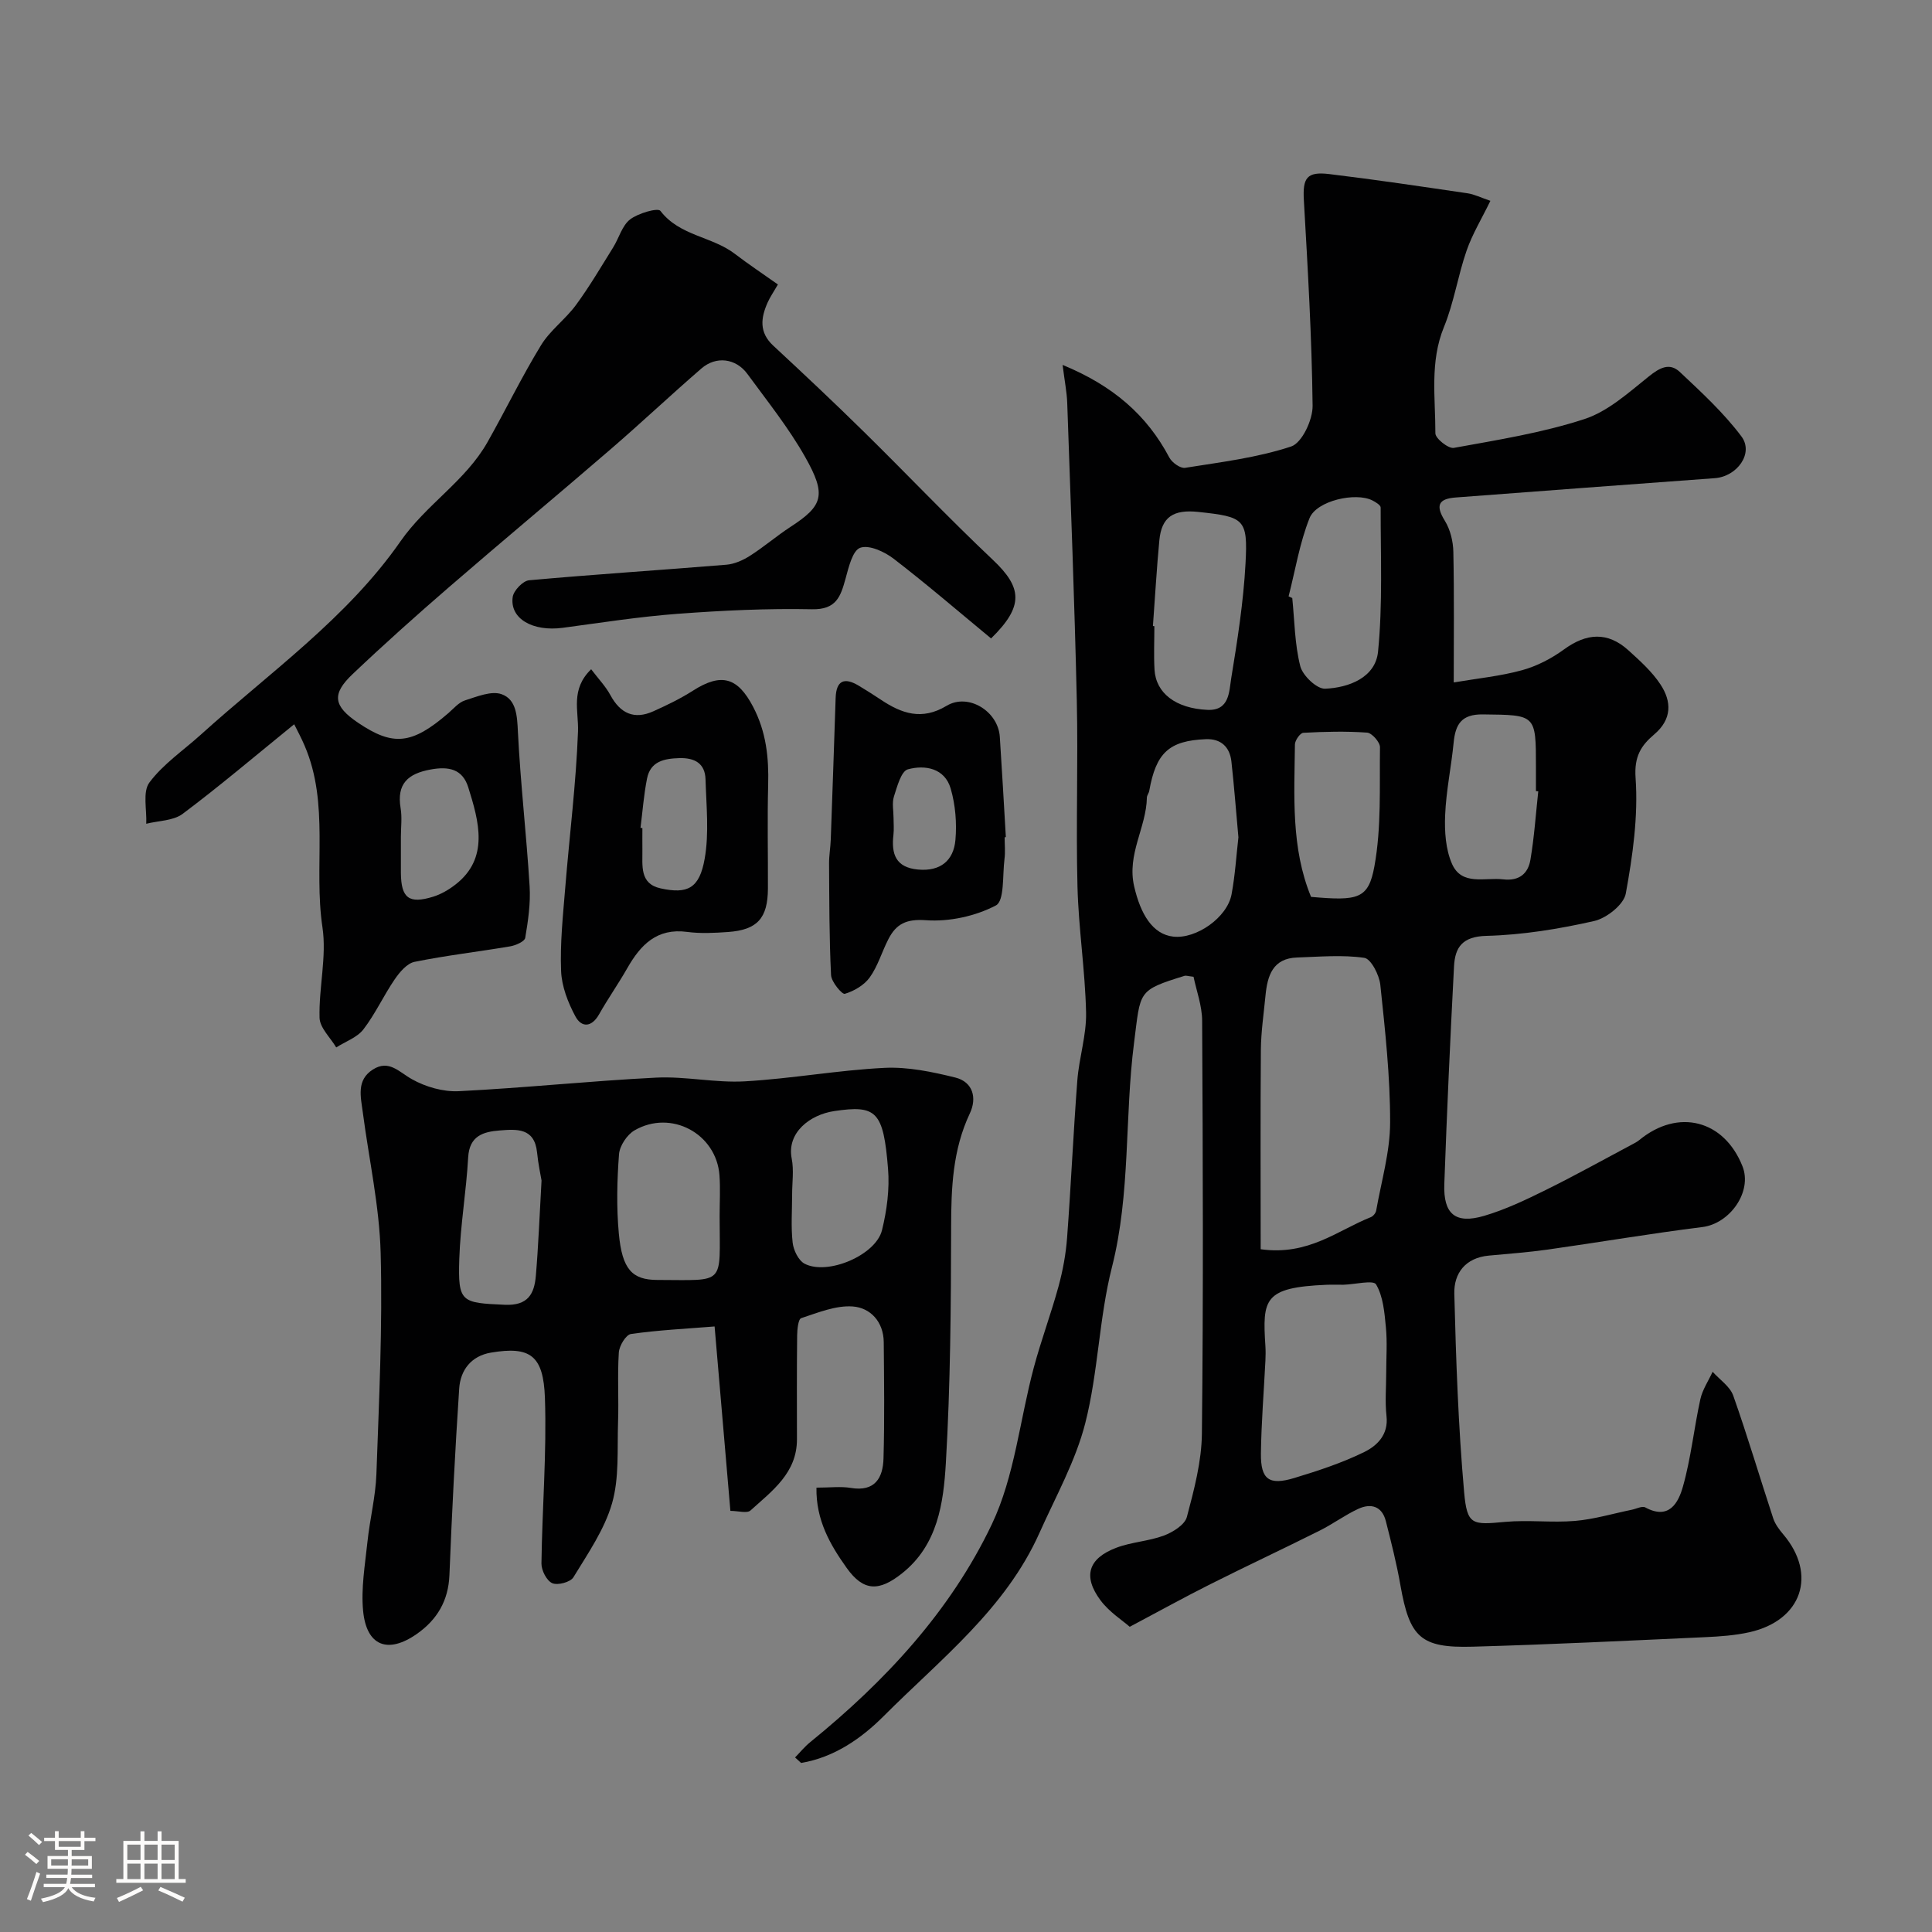
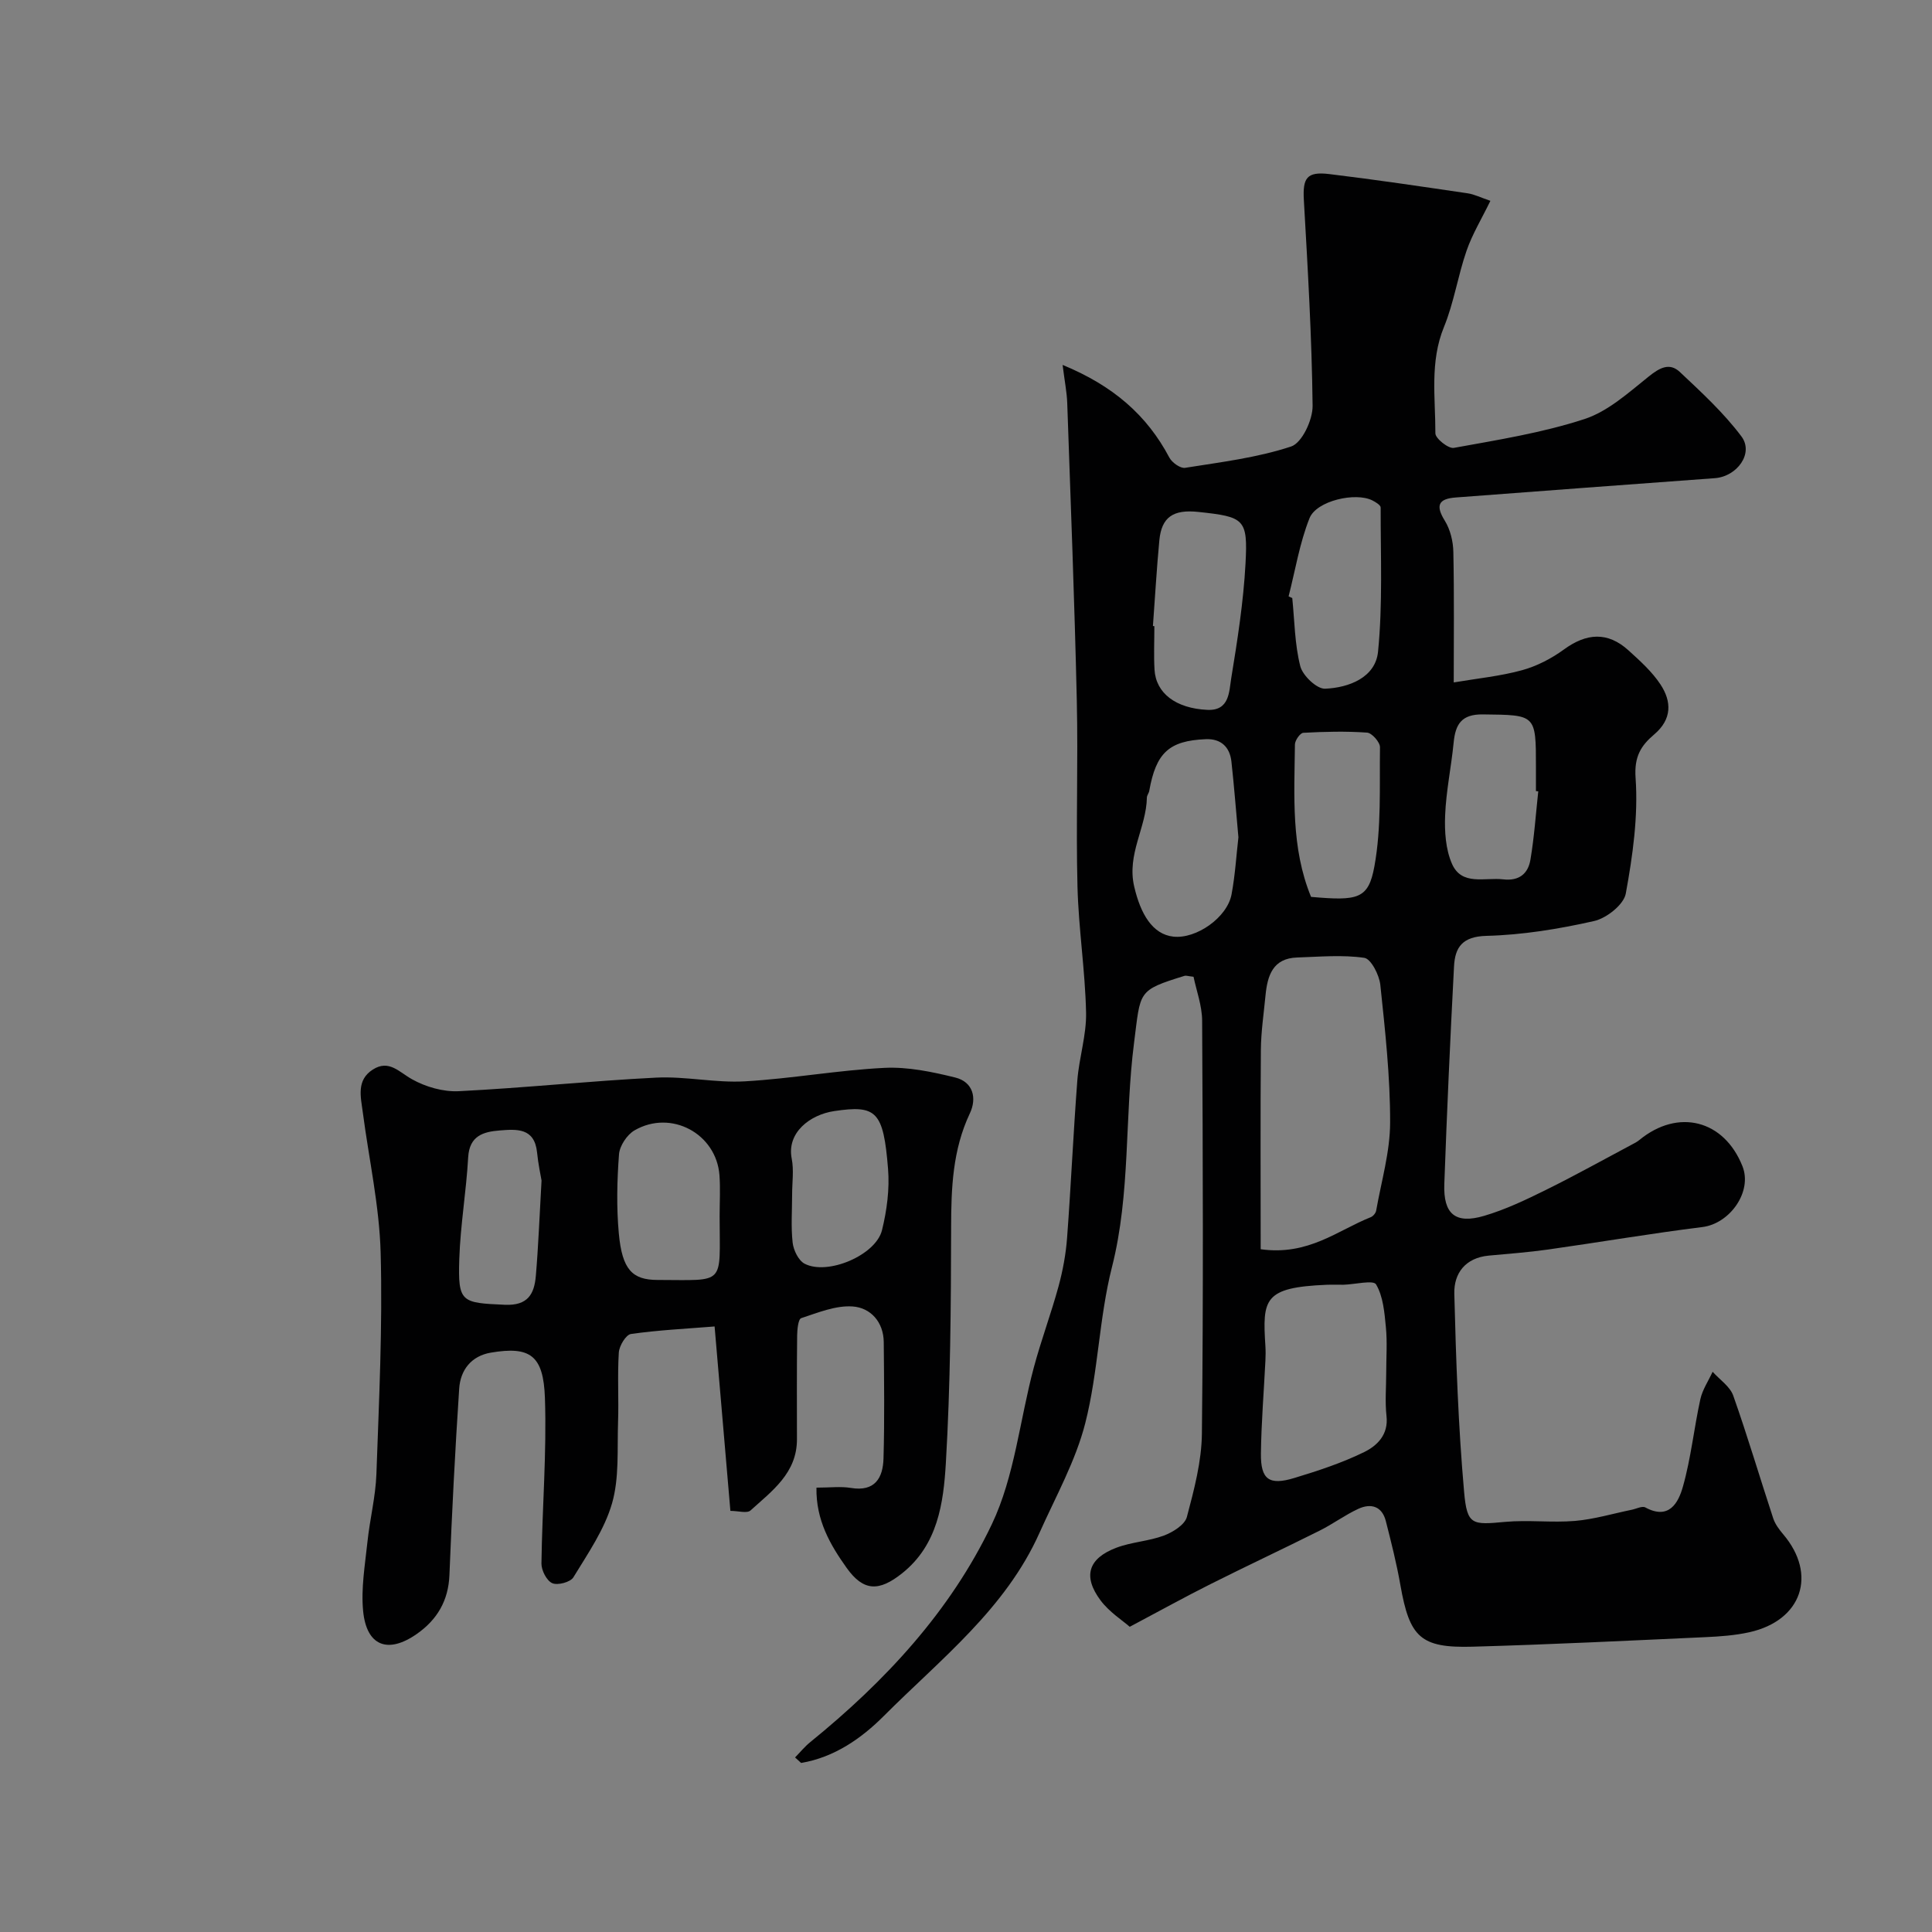
<svg xmlns="http://www.w3.org/2000/svg" enable-background="new 0 0 400 400" viewBox="0 0 400 400">
  <rect x="0" y="0" width="400" height="400" fill="#808080" stroke="none" />
-   <path d="m5.17 384 .55-.58c.85.61 1.65 1.24 2.4 1.87l-.59.64c-.83-.73-1.62-1.38-2.36-1.93m1.22 9.53-.82-.34c.71-1.76 1.37-3.64 1.98-5.63.24.13.5.25.76.36-.6 1.67-1.24 3.54-1.92 5.61m-.5-13.5.57-.54c.56.44 1.31 1.06 2.26 1.87l-.64.64c-.68-.66-1.41-1.32-2.19-1.97m3.25.46h2.24v-1.36h.77v1.36h4.57v-1.36h.76v1.36h2.28v.69h-2.28v1.84h-2.64v1.26h4.18v2.64h-4.21c0 .45-.02.86-.05 1.21h4.32v.69h-4.38c-.04.34-.1.75-.19 1.22h5.15v.69h-4.82c.87 1.19 2.51 1.92 4.93 2.19-.17.31-.3.57-.37.76-2.77-.49-4.52-1.41-5.26-2.76-.56 1.26-2.3 2.23-5.24 2.9-.12-.24-.26-.48-.43-.72 2.73-.55 4.38-1.34 4.96-2.38h-4.38v-.69h4.65c.1-.38.17-.79.21-1.22h-4.32v-.69h4.4c.03-.34.05-.75.05-1.21h-4.2v-2.64h4.23v-1.26h-2.69v-1.84h-2.24zm1.46 4.46v1.29h3.45c.01-.4.02-.57.01-.53v-.32-.45h-3.46zm1.55-2.59h4.57v-1.19h-4.57zm6.11 2.59h-3.42v.77c-.01.19-.01.37-.02.53h3.44v-1.29z" fill="#fcfbfa" />
-   <path d="m32.63 379.16h.82v1.98h3.54v7.89h1.46v.78h-14.37v-.78h1.46v-7.89h3.54v-1.98h.82v1.98h2.73zm-3.49 11.48.5.73c-1.61.82-3.28 1.63-5 2.41-.13-.27-.28-.55-.44-.82 1.75-.72 3.4-1.49 4.94-2.32m-2.78-5.55h2.73v-3.18h-2.73zm0 3.95h2.73v-3.2h-2.73zm3.54-3.95h2.73v-3.18h-2.73zm0 3.95h2.73v-3.2h-2.73zm7.89 4.68c-1.84-.92-3.51-1.7-5.02-2.32l.45-.73c1.89.8 3.57 1.55 5.04 2.23zm-1.62-11.81h-2.73v3.18h2.73zm-2.73 7.13h2.73v-3.2h-2.73z" fill="#fcfbfa" />
  <g fill="#010102">
    <path d="m164.61 363.86c1.04-1.06 1.99-2.24 3.14-3.17 15.5-12.58 29.04-27.13 37.6-45.11 4.73-9.94 5.78-21.61 8.69-32.45 1.51-5.65 3.58-11.16 5.12-16.81.89-3.28 1.52-6.68 1.77-10.07.81-10.85 1.29-21.72 2.12-32.56.36-4.71 1.91-9.38 1.81-14.05-.19-8.71-1.56-17.39-1.78-26.11-.33-12.82.15-25.66-.14-38.49-.47-20.53-1.26-41.06-1.98-61.59-.08-2.26-.54-4.51-.96-7.9 10.45 4.31 17.44 10.37 22.11 19.2.55 1.03 2.27 2.26 3.25 2.11 7.39-1.18 14.92-2.09 21.96-4.42 2.24-.74 4.48-5.52 4.44-8.43-.16-14.2-1-28.39-1.81-42.57-.26-4.56.57-5.97 5.26-5.4 9.57 1.15 19.1 2.58 28.64 3.98 1.4.21 2.72.88 4.72 1.56-1.78 3.67-3.73 6.86-4.93 10.32-1.8 5.18-2.61 10.74-4.68 15.79-2.97 7.25-1.76 14.67-1.78 22.03 0 1.06 2.7 3.21 3.82 3.01 9.08-1.65 18.28-3.11 27.02-5.96 4.89-1.59 9.15-5.47 13.31-8.8 2.25-1.81 4.32-2.98 6.47-.95 4.48 4.21 9.07 8.44 12.74 13.33 2.62 3.49-.89 8.31-5.5 8.65-17.89 1.3-35.77 2.65-53.66 4-3.58.27-4.21 1.65-2.24 4.82 1.13 1.83 1.72 4.27 1.76 6.45.19 9.12.08 18.25.08 27.02 4.96-.84 9.66-1.3 14.14-2.53 3.06-.84 6.09-2.41 8.67-4.29 4.67-3.41 9.05-3.74 13.38.19 2.38 2.16 4.86 4.39 6.61 7.04 2.34 3.54 2.41 7.21-1.29 10.35-2.7 2.29-4.18 4.54-3.86 9.01.56 7.92-.59 16.08-2.03 23.95-.42 2.29-3.99 5.1-6.56 5.68-7.3 1.65-14.82 2.88-22.29 3.07-4.97.13-6.5 2.34-6.71 6.31-.79 15.01-1.47 30.03-2.01 45.06-.23 6.24 2.3 8.35 8.24 6.6 4.42-1.3 8.66-3.33 12.81-5.38 5.98-2.95 11.8-6.2 17.69-9.33.57-.3 1.17-.6 1.66-1.01 8.01-6.57 17.52-4.15 21.33 5.45 2.09 5.25-2.59 11.88-8.31 12.59-10.69 1.33-21.33 3.15-32 4.66-4.05.57-8.14.87-12.22 1.25-4.82.45-7.24 3.64-7.13 7.9.35 13.69.82 27.41 2.03 41.05.61 6.9 1.67 6.81 8.48 6.18 4.79-.44 9.68.2 14.48-.2 3.95-.34 7.83-1.51 11.74-2.31.95-.19 2.16-.84 2.82-.48 4.94 2.68 6.86-1.04 7.78-4.31 1.67-5.9 2.29-12.09 3.61-18.1.44-1.98 1.67-3.79 2.54-5.68 1.46 1.63 3.59 3.03 4.27 4.94 2.97 8.4 5.49 16.95 8.28 25.42.4 1.2 1.24 2.32 2.08 3.31 7.06 8.33 3.86 17.81-6.99 20.25-3.01.67-6.15.89-9.25 1.03-16.03.73-32.06 1.52-48.1 1.97-10.78.3-13.03-1.95-14.93-12.73-.78-4.47-1.9-8.88-3.02-13.28-.79-3.1-3.1-3.73-5.7-2.53-2.77 1.28-5.27 3.15-8 4.51-7.51 3.76-15.13 7.32-22.63 11.09-5.23 2.62-10.35 5.46-16.69 8.82-1.47-1.3-4.23-3.04-6.05-5.48-3.7-4.97-2.55-8.67 3.26-10.88 3.15-1.2 6.71-1.35 9.87-2.53 1.86-.7 4.32-2.23 4.75-3.85 1.5-5.65 3.05-11.49 3.11-17.27.31-28.49.2-56.98.05-85.48-.02-3.12-1.19-6.24-1.78-9.09-1.19-.14-1.55-.28-1.84-.2-9.85 3.04-9.1 3.14-10.47 13.82-1.99 15.47-.69 31.18-4.59 46.53-2.67 10.53-2.83 21.7-5.51 32.24-2 7.87-6.13 15.22-9.48 22.73-7.03 15.75-20.48 26.15-32.21 37.9-4.66 4.67-10.27 8.59-17.15 9.75-.41-.37-.83-.75-1.25-1.14zm96.4-105.22c9.88 1.38 15.93-3.91 22.8-6.64.48-.19 1.02-.84 1.11-1.35 1.07-6.07 2.88-12.16 2.89-18.25.02-9.5-1.03-19.03-2.03-28.5-.22-2.05-1.93-5.39-3.32-5.59-4.54-.66-9.26-.22-13.9-.07-5.05.16-6.15 3.76-6.55 7.85-.36 3.76-.93 7.52-.96 11.28-.11 13.7-.04 27.4-.04 41.27zm25.99 25.58c0-3.15.24-6.33-.07-9.46-.29-3.03-.56-6.35-2.03-8.84-.57-.96-4.4.01-6.74.07-1.16.03-2.33-.04-3.49.01-13.03.55-13.31 2.93-12.68 12.73.06.99.05 1.99 0 2.99-.32 6.41-.85 12.82-.93 19.23-.06 5.37 1.69 6.64 6.92 5.05 4.91-1.49 9.86-3.11 14.45-5.36 2.67-1.31 5.07-3.59 4.63-7.46-.33-2.95-.06-5.97-.06-8.96zm-30.6-110.86c-.5-5.54-.89-10.63-1.45-15.7-.34-3.04-2.2-4.75-5.3-4.62-7.63.31-10.31 2.83-11.71 10.7-.08.47-.48.92-.49 1.38-.11 6.24-4.2 11.74-2.62 18.46 1.31 5.62 3.76 9.86 8.1 10.34 4.73.52 11.15-3.94 12.05-8.75.75-4.01.99-8.12 1.42-11.81zm-17.7-43.75c.1.01.2.02.3.03 0 3-.14 6 .03 8.99.28 4.9 4.42 8.04 10.95 8.34 4.58.21 4.48-3.76 4.92-6.47 1.29-7.89 2.54-15.84 2.97-23.81.5-9.28-.23-9.68-9.76-10.7-5.22-.56-7.62 1.07-8.08 5.88-.56 5.9-.89 11.83-1.33 17.74zm28.09-6.14c.25.12.51.23.76.35.48 4.72.5 9.56 1.66 14.11.5 1.95 3.42 4.73 5.14 4.66 4.94-.21 10.43-2.32 10.96-7.68.98-9.87.52-19.89.54-29.84 0-.49-1.04-1.12-1.71-1.46-3.45-1.76-11.57.04-13.02 3.68-2.05 5.15-2.94 10.76-4.33 16.18zm51.69 40.37c-.16-.02-.32-.03-.48-.05 0-1.66 0-3.32 0-4.98 0-10.95 0-10.77-10.98-10.9-4.44-.06-5.69 2.04-6.06 5.85-.49 5.02-1.56 10-1.76 15.03-.14 3.35.1 7.06 1.42 10.06 2.02 4.6 6.8 2.77 10.59 3.21 3.32.39 5.17-1.19 5.65-4.07.79-4.68 1.11-9.43 1.62-14.15zm-47.04 21.85c9.72.85 11.88.48 13.12-6.35 1.46-8.03 1.04-16.41 1.15-24.64.01-1.04-1.67-2.95-2.67-3.02-4.39-.31-8.82-.2-13.21.04-.64.03-1.72 1.56-1.73 2.41-.12 10.65-.84 21.4 3.34 31.56z" />
    <path d="m169.04 308c2.83 0 5.03-.29 7.13.06 4.99.83 6.64-2.09 6.75-6.11.23-8.02.12-16.05.05-24.07-.04-4.22-2.76-7.13-6.43-7.39-3.5-.25-7.19 1.28-10.66 2.42-.62.2-.82 2.34-.84 3.59-.08 7.16-.05 14.33-.04 21.49.01 6.99-5.15 10.69-9.61 14.73-.72.66-2.56.09-4.17.09-1.06-12.42-2.13-24.84-3.27-38.18-5.97.48-11.68.75-17.32 1.56-1.04.15-2.42 2.45-2.51 3.83-.31 4.81.01 9.66-.16 14.49-.19 5.6.27 11.47-1.24 16.73-1.57 5.44-5 10.39-8.01 15.33-.61 1-3.26 1.71-4.37 1.21-1.16-.51-2.26-2.66-2.24-4.08.15-11.43 1.11-22.89.72-34.29-.31-8.79-3.04-10.74-11.2-9.36-4.05.69-6.3 3.6-6.55 7.45-.85 12.85-1.51 25.72-2.02 38.59-.21 5.33-2.56 9.27-6.77 12.21-5.98 4.18-10.4 2.49-11.1-4.77-.45-4.68.39-9.51.89-14.25.49-4.71 1.69-9.37 1.86-14.08.54-15.26 1.29-30.54.88-45.79-.26-9.74-2.43-19.42-3.7-29.14-.42-3.18-1.36-6.64 2.08-8.83 3.33-2.13 5.41.5 8.1 2 2.83 1.59 6.47 2.64 9.69 2.48 13.64-.68 27.25-2.13 40.89-2.81 6.09-.3 12.27 1.12 18.35.77 9.65-.55 19.23-2.31 28.88-2.79 4.86-.24 9.9.82 14.68 2 3.67.91 4.53 4.23 3.01 7.44-3.56 7.54-3.86 15.43-3.87 23.57-.03 16.27-.14 32.56-1.09 48.78-.49 8.3-1.66 16.96-9.04 22.84-4.78 3.82-8.01 3.8-11.51-1.12-3.37-4.73-6.37-9.86-6.24-16.6zm-20.05-56.2c0-2.82.17-5.65-.03-8.46-.64-8.64-10.02-13.69-17.59-9.31-1.55.9-3.07 3.19-3.21 4.94-.41 5.44-.54 10.97-.04 16.4.69 7.5 2.79 9.62 8.01 9.63 14.27.01 12.87 1.31 12.86-13.2zm15.01-4.48c0 3.33-.26 6.68.11 9.97.18 1.56 1.2 3.67 2.46 4.34 4.74 2.49 14.76-1.74 16.04-6.94 1.01-4.1 1.59-8.51 1.25-12.7-.96-11.93-2.39-13.26-11.16-11.95-5.02.75-9.83 4.47-8.79 9.81.48 2.41.09 4.98.09 7.47zm-51.88-2.91c-.17-1.02-.69-3.41-.93-5.83-.53-5.11-4.22-4.81-7.74-4.53-3.39.27-6.26 1.09-6.52 5.56-.39 7.03-1.61 14.02-1.84 21.05-.29 9 .4 9.08 9.41 9.48 4.82.22 6.12-2.26 6.44-5.99.52-6.1.75-12.21 1.18-19.74z" />
-     <path d="m60.91 149.95c-8.19 6.65-15.46 12.83-23.08 18.54-1.94 1.46-5.01 1.42-7.55 2.06.14-2.91-.79-6.61.66-8.55 2.84-3.81 7.02-6.63 10.62-9.88 14.25-12.88 30.29-24.14 41.34-40.02 5.34-7.68 13.47-12.5 18.03-20.56 3.76-6.65 7.1-13.55 11.08-20.06 1.89-3.1 5.07-5.38 7.25-8.35 2.79-3.8 5.19-7.9 7.69-11.91 1.2-1.93 1.84-4.5 3.5-5.79 1.67-1.29 5.76-2.46 6.28-1.77 3.97 5.2 10.68 5.27 15.39 8.88 2.84 2.17 5.82 4.15 8.94 6.36-.9 1.56-1.63 2.6-2.13 3.73-1.42 3.18-1.8 6.18 1.15 8.92 6.31 5.86 12.59 11.76 18.73 17.8 8.96 8.8 17.61 17.93 26.74 26.55 6.1 5.76 6.48 9.59-.36 16.28-6.63-5.48-13.24-11.17-20.14-16.48-1.91-1.47-5.1-2.95-6.95-2.29-1.6.57-2.4 4.08-3.05 6.43-1.01 3.67-1.91 6.4-6.92 6.3-9.25-.19-18.54.25-27.78.94-7.97.59-15.9 1.84-23.83 2.9-6.23.83-11.01-1.89-10.37-6.38.19-1.33 2.11-3.34 3.38-3.46 13.6-1.23 27.23-2.1 40.85-3.22 1.69-.14 3.46-.93 4.91-1.86 2.89-1.84 5.51-4.11 8.38-5.98 6.75-4.39 7.49-6.58 3.02-14.48-3.42-6.05-7.83-11.55-11.95-17.18-2.38-3.25-6.48-3.76-9.51-1.14-6.36 5.5-12.48 11.28-18.85 16.77-11.07 9.55-22.32 18.91-33.38 28.48-6.79 5.87-13.49 11.86-20 18.04-4.39 4.16-3.95 6.62 1.09 10.04 7.3 4.95 11.19 4.54 18.7-1.93 1.11-.96 2.17-2.25 3.48-2.67 2.47-.78 5.47-2.04 7.59-1.28 3.07 1.1 3.21 4.51 3.37 7.83.53 10.65 1.77 21.27 2.42 31.92.22 3.54-.31 7.17-.91 10.7-.13.75-1.96 1.55-3.1 1.75-6.6 1.12-13.26 1.88-19.81 3.21-1.57.32-3.09 2.13-4.11 3.62-2.3 3.36-4.01 7.15-6.48 10.36-1.3 1.69-3.72 2.52-5.63 3.74-1.21-2.04-3.39-4.06-3.45-6.13-.17-6.25 1.51-12.68.6-18.75-1.87-12.5 1.52-25.5-3.7-37.61-.65-1.55-1.47-3.04-2.15-4.42zm22.09 23.3c0 2.48-.01 4.97 0 7.45.04 5.24 1.65 6.51 6.69 4.95 1.64-.51 3.22-1.44 4.59-2.5 7.06-5.46 4.87-13.11 2.67-20.14-1.2-3.82-4.07-4.38-7.81-3.69-4.7.86-7.03 2.96-6.2 7.98.33 1.94.06 3.97.06 5.95z" />
-     <path d="m122.39 138.56c1.49 1.97 2.99 3.52 3.98 5.35 2.06 3.81 4.93 5.14 8.91 3.35 2.79-1.26 5.58-2.6 8.15-4.24 5.99-3.84 9.33-2.72 12.49 3.31 2.73 5.22 3.27 10.52 3.12 16.19-.19 7.15-.02 14.31-.05 21.46-.03 6.13-2.2 8.55-8.26 8.98-2.81.2-5.7.35-8.47-.02-6.25-.83-9.61 2.65-12.37 7.48-1.85 3.25-4.02 6.33-5.86 9.59-1.55 2.74-3.65 2.76-4.9.42-1.54-2.87-2.84-6.21-2.96-9.4-.23-5.73.39-11.51.86-17.26.87-10.78 2.24-21.54 2.64-32.33.15-4.31-1.6-8.67 2.72-12.88zm10.22 32.84c.13.02.26.03.39.05 0 1.5-.02 3 0 4.5.05 3.24-.63 7.02 3.78 7.98 5.57 1.22 8.03 0 9.11-6.11.95-5.34.34-10.98.18-16.48-.1-3.28-2.22-4.46-5.39-4.38-3.17.09-6.01.65-6.72 4.24-.67 3.36-.92 6.8-1.35 10.2z" />
-     <path d="m208 173.34c0 1.5.16 3.02-.03 4.49-.43 3.36.02 8.69-1.78 9.63-4.25 2.23-9.68 3.41-14.49 3.06-4.1-.29-6.16.78-7.78 3.94-1.34 2.61-2.16 5.54-3.84 7.89-1.15 1.61-3.25 2.84-5.17 3.41-.56.17-2.78-2.46-2.85-3.88-.38-7.7-.36-15.42-.41-23.13-.01-1.64.29-3.28.35-4.93.35-9.76.69-19.53 1.01-29.3.12-3.67 1.81-4.34 4.79-2.55 1.54.92 3.05 1.89 4.55 2.88 4.31 2.88 8.49 4.37 13.63 1.28 4.51-2.71 10.67 1.14 11.02 6.41.46 6.92.84 13.85 1.25 20.78-.09.01-.17.01-.25.02zm-23-3.99c0 1.16.11 2.33-.02 3.48-.47 3.97.45 6.78 5.1 7.2 4.63.42 7.35-1.86 7.73-6.12.31-3.5 0-7.27-.98-10.64-1.23-4.23-5.31-4.96-8.86-3.99-1.4.38-2.23 3.58-2.89 5.63-.43 1.35-.08 2.95-.08 4.44z" />
  </g>
</svg>